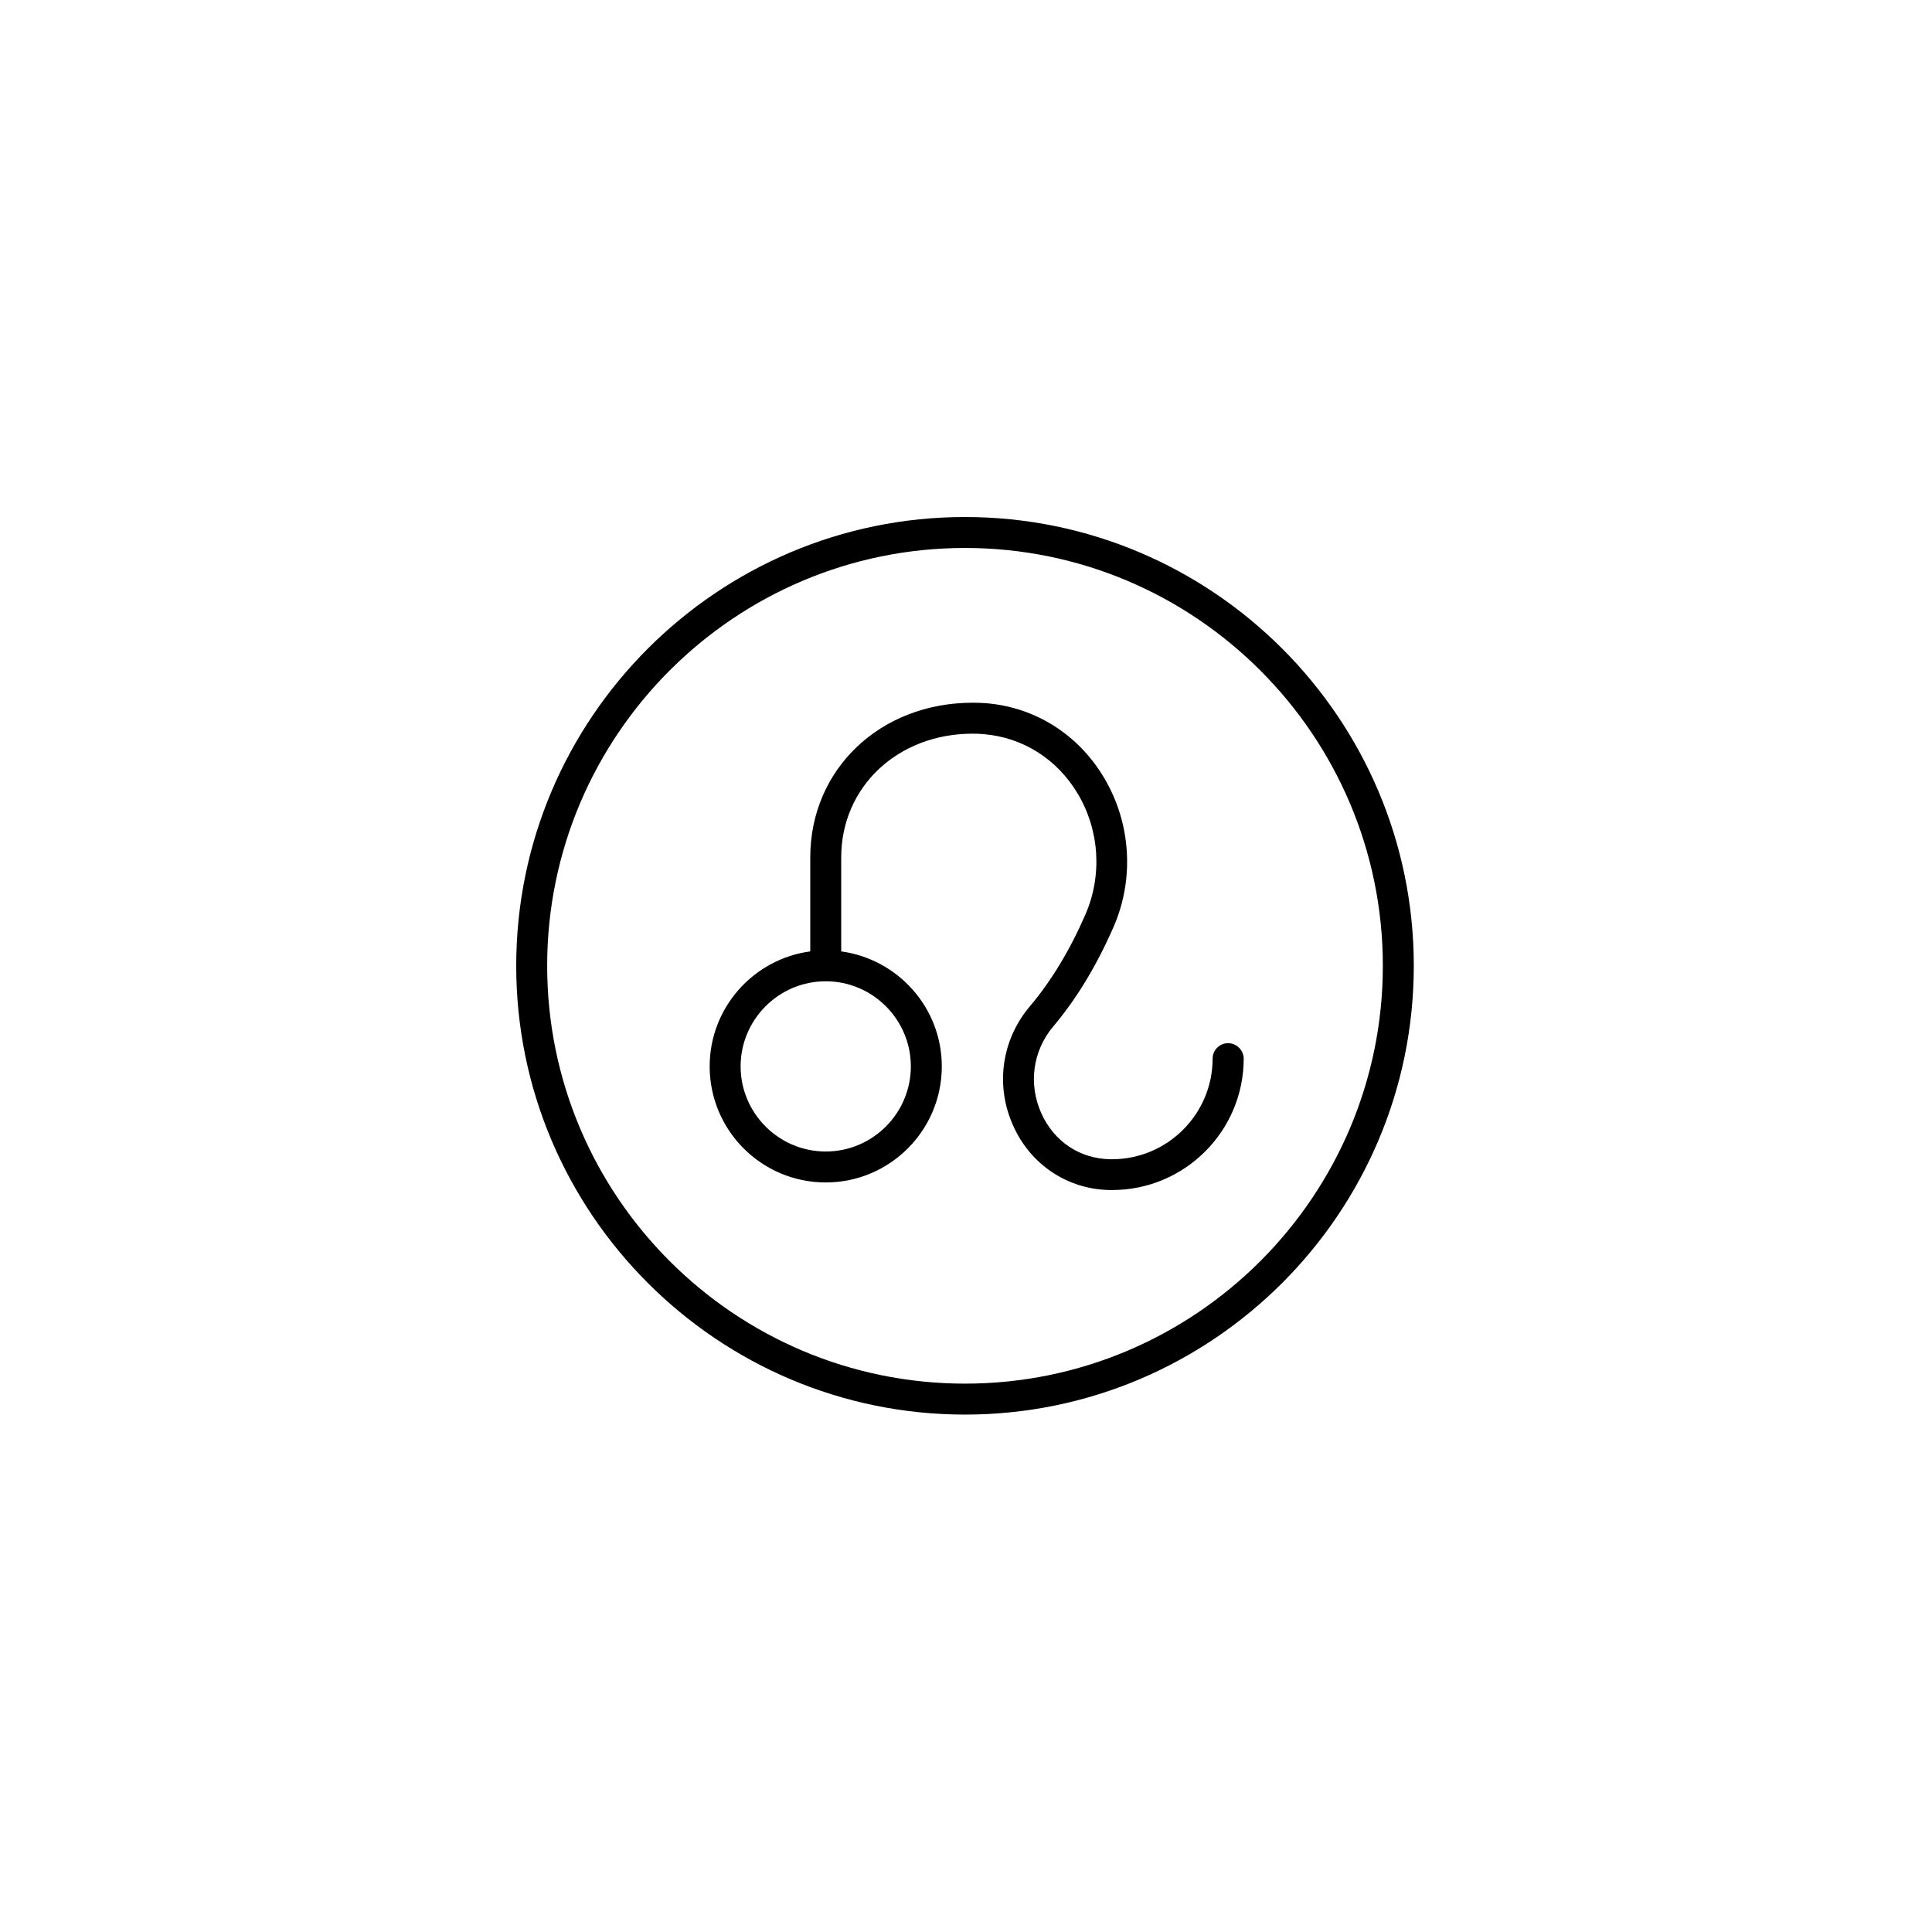
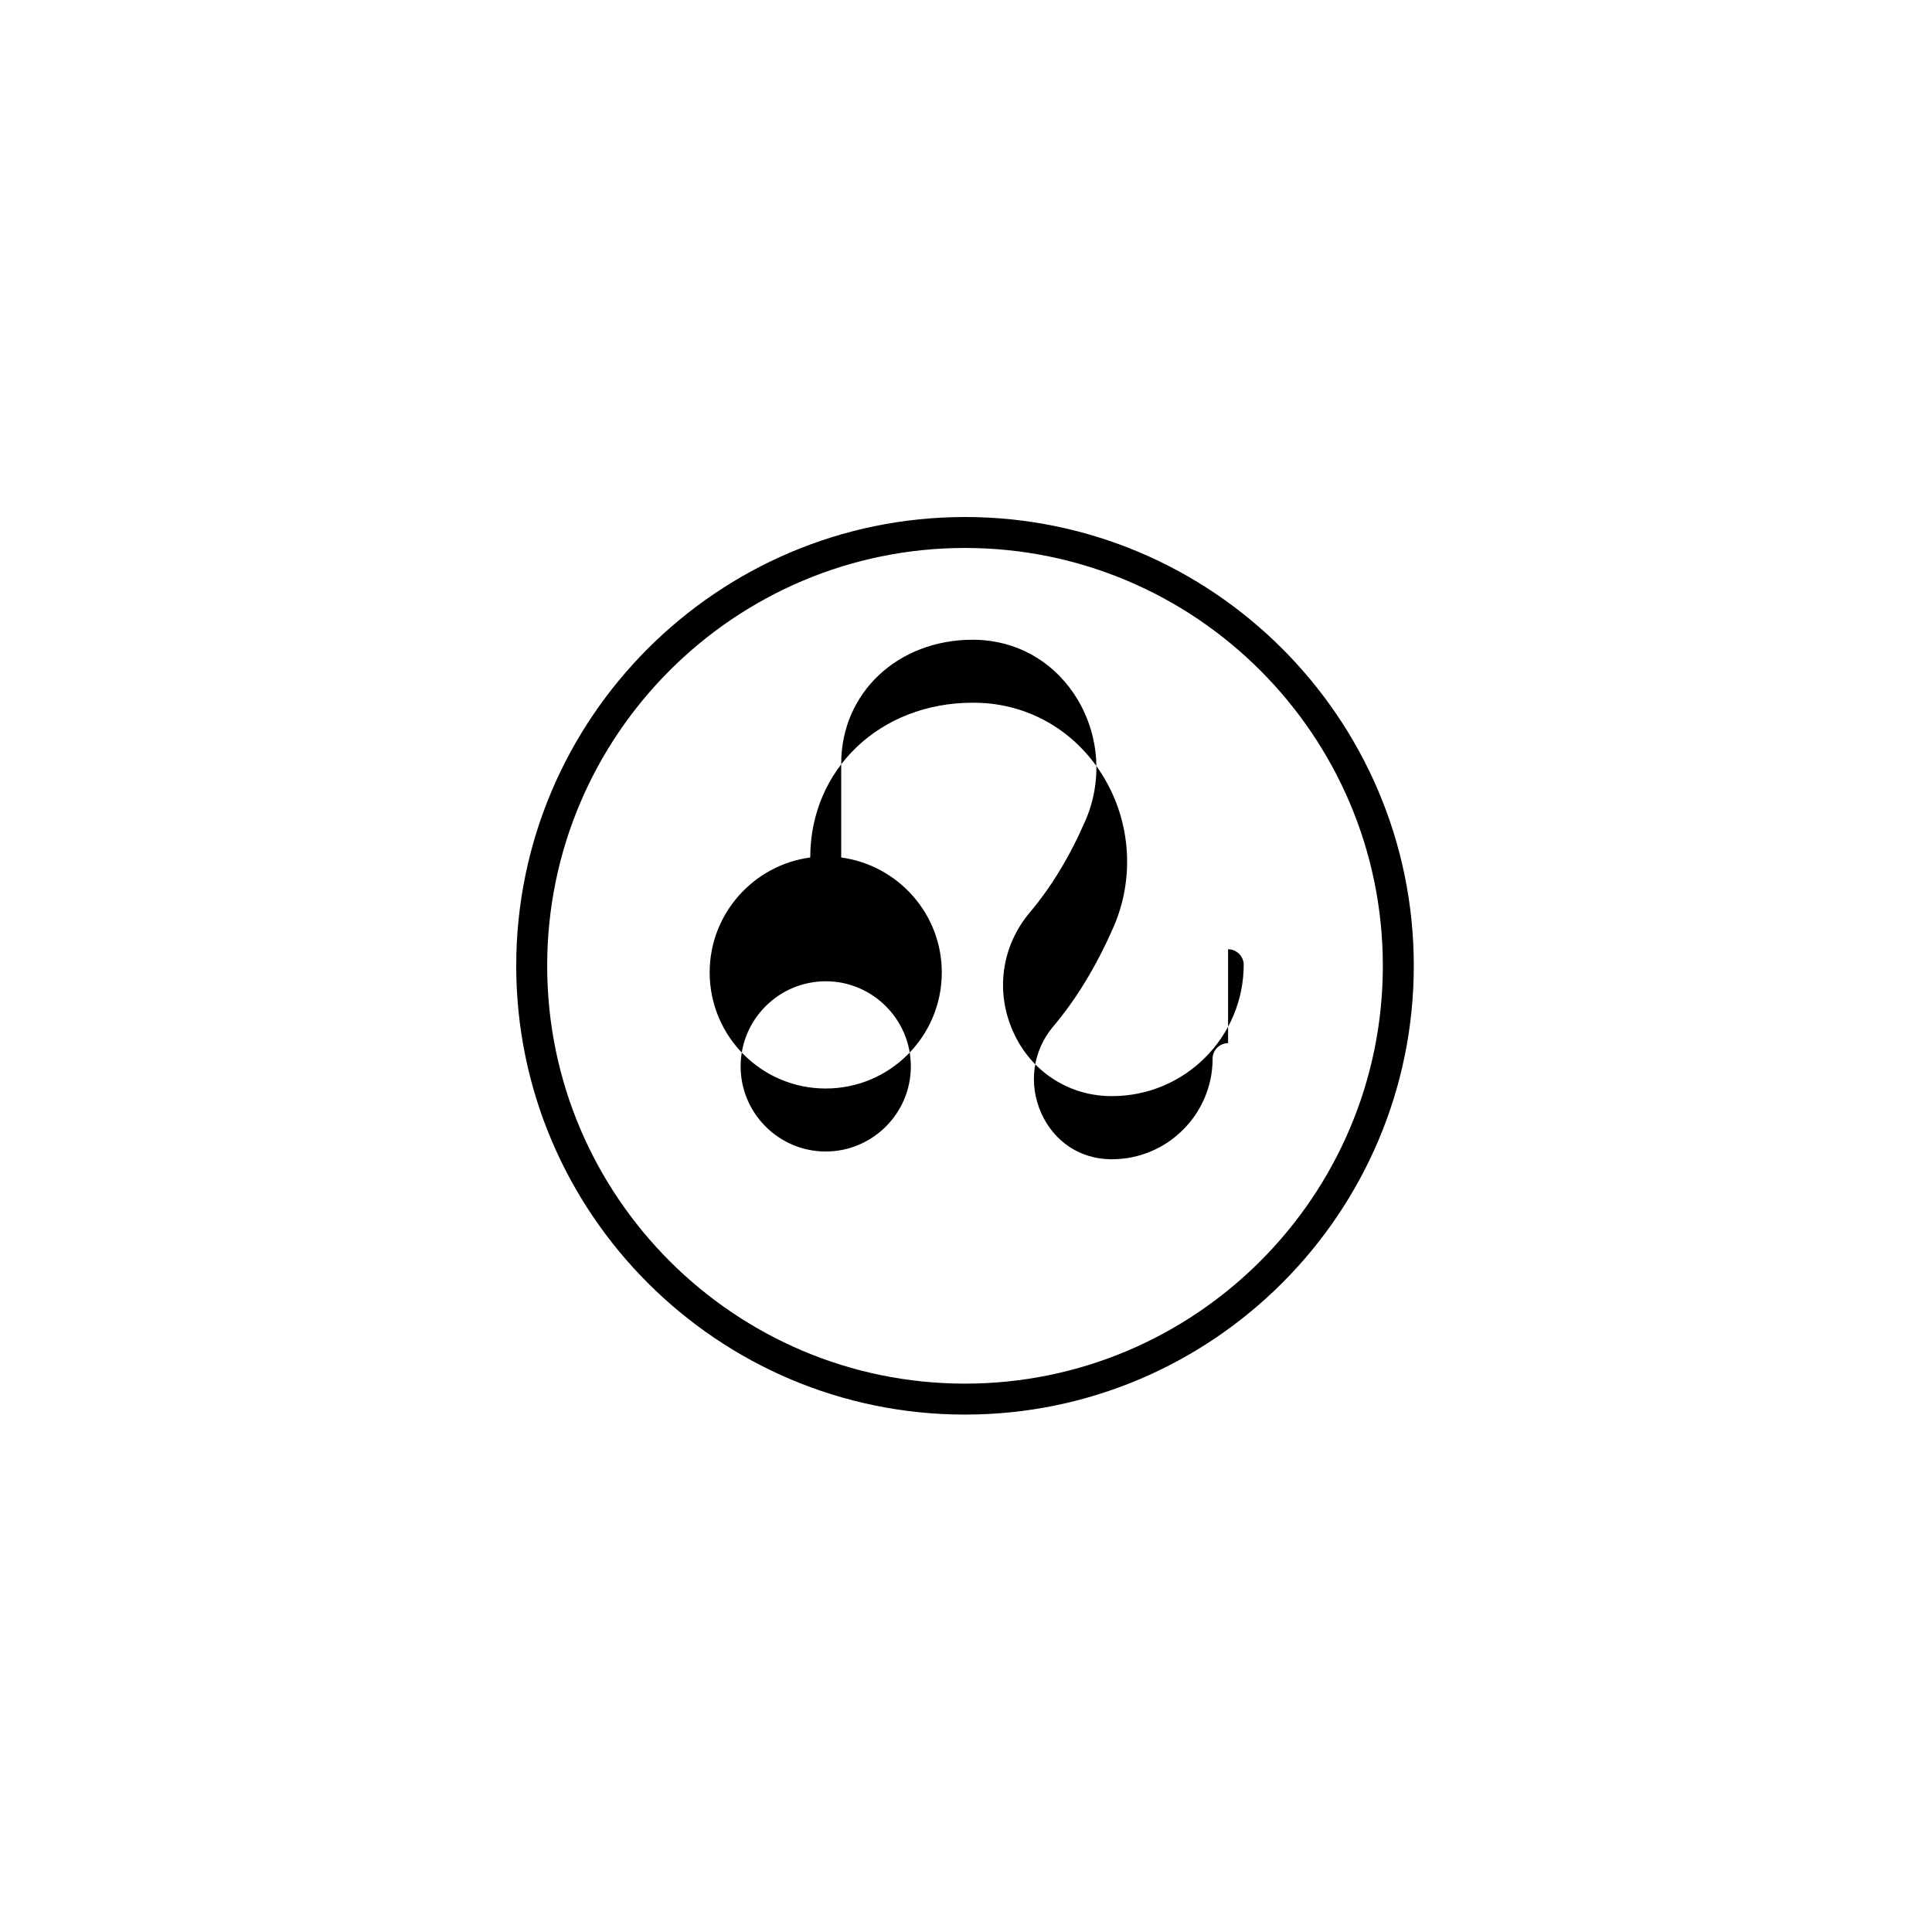
<svg xmlns="http://www.w3.org/2000/svg" width="500" height="500" viewBox="0 0 500 500">
  <g transform="translate(133.598,133.803)translate(116.151,116.151)rotate(0)translate(-116.151,-116.151) scale(4.005,4.005)" opacity="1">
    <defs class="defs" />
-     <path transform="translate(0,0)" d="M29,0c-15.99,0 -29,13.01 -29,29c0,15.99 13.01,29 29,29c15.99,0 29,-13.01 29,-29c0,-15.99 -13.01,-29 -29,-29zM29,56c-14.89,0 -27,-12.11 -27,-27c0,-14.89 12.11,-27 27,-27c14.89,0 27,12.11 27,27c0,14.89 -12.11,27 -27,27zM46,34c-0.55,0 -1,0.45 -1,1c0,3.58 -2.92,6.5 -6.5,6.5h-0.11c-1.96,-0.03 -3.62,-1.13 -4.45,-2.95c-0.86,-1.9 -0.57,-4.06 0.77,-5.64c1.48,-1.75 2.79,-3.91 3.88,-6.4c1.37,-3.12 1.14,-6.74 -0.61,-9.67c-1.67,-2.8 -4.45,-4.55 -7.63,-4.81c-0.27,-0.02 -0.56,-0.03 -0.85,-0.03c-5.99,0 -10.5,4.3 -10.5,10v6.07c-3.66,0.49 -6.5,3.63 -6.5,7.43c0,4.14 3.36,7.5 7.5,7.5c4.14,0 7.5,-3.36 7.5,-7.5c0,-3.8 -2.84,-6.93 -6.5,-7.43v-6.07c0,-4.56 3.65,-8 8.5,-8c0.24,0 0.47,0.01 0.7,0.03c2.53,0.21 4.74,1.6 6.08,3.84c1.42,2.38 1.6,5.31 0.49,7.84c-1.01,2.32 -2.22,4.3 -3.58,5.91c-1.84,2.18 -2.25,5.15 -1.06,7.75c1.13,2.5 3.52,4.08 6.23,4.12h0.15c4.69,0 8.5,-3.81 8.5,-8.5c-0.01,-0.54 -0.46,-0.99 -1.01,-0.99zM25.5,35.5c0,3.03 -2.47,5.5 -5.5,5.5c-3.03,0 -5.5,-2.47 -5.5,-5.5c0,-3.03 2.47,-5.5 5.5,-5.5c3.03,0 5.5,2.47 5.5,5.5z" fill="#000000" class="fill c1" />
+     <path transform="translate(0,0)" d="M29,0c-15.99,0 -29,13.01 -29,29c0,15.99 13.01,29 29,29c15.99,0 29,-13.01 29,-29c0,-15.99 -13.01,-29 -29,-29zM29,56c-14.89,0 -27,-12.11 -27,-27c0,-14.89 12.11,-27 27,-27c14.89,0 27,12.11 27,27c0,14.89 -12.11,27 -27,27zM46,34c-0.55,0 -1,0.45 -1,1c0,3.58 -2.92,6.5 -6.5,6.5h-0.11c-1.96,-0.03 -3.62,-1.13 -4.45,-2.95c-0.86,-1.9 -0.57,-4.06 0.77,-5.64c1.48,-1.75 2.79,-3.91 3.88,-6.4c1.37,-3.12 1.14,-6.74 -0.61,-9.67c-1.67,-2.8 -4.45,-4.55 -7.63,-4.81c-0.27,-0.02 -0.56,-0.03 -0.85,-0.03c-5.99,0 -10.5,4.3 -10.5,10c-3.66,0.49 -6.5,3.63 -6.5,7.43c0,4.14 3.36,7.5 7.5,7.5c4.14,0 7.5,-3.36 7.5,-7.5c0,-3.8 -2.84,-6.93 -6.5,-7.43v-6.07c0,-4.56 3.65,-8 8.5,-8c0.24,0 0.47,0.01 0.7,0.03c2.53,0.21 4.74,1.6 6.08,3.84c1.42,2.38 1.6,5.31 0.49,7.84c-1.01,2.32 -2.22,4.3 -3.58,5.91c-1.84,2.18 -2.25,5.15 -1.06,7.75c1.13,2.5 3.52,4.08 6.23,4.12h0.15c4.69,0 8.5,-3.81 8.5,-8.5c-0.01,-0.54 -0.46,-0.99 -1.01,-0.99zM25.5,35.5c0,3.03 -2.47,5.5 -5.5,5.5c-3.03,0 -5.5,-2.47 -5.5,-5.5c0,-3.03 2.47,-5.5 5.5,-5.5c3.03,0 5.5,2.47 5.5,5.5z" fill="#000000" class="fill c1" />
  </g>
</svg>